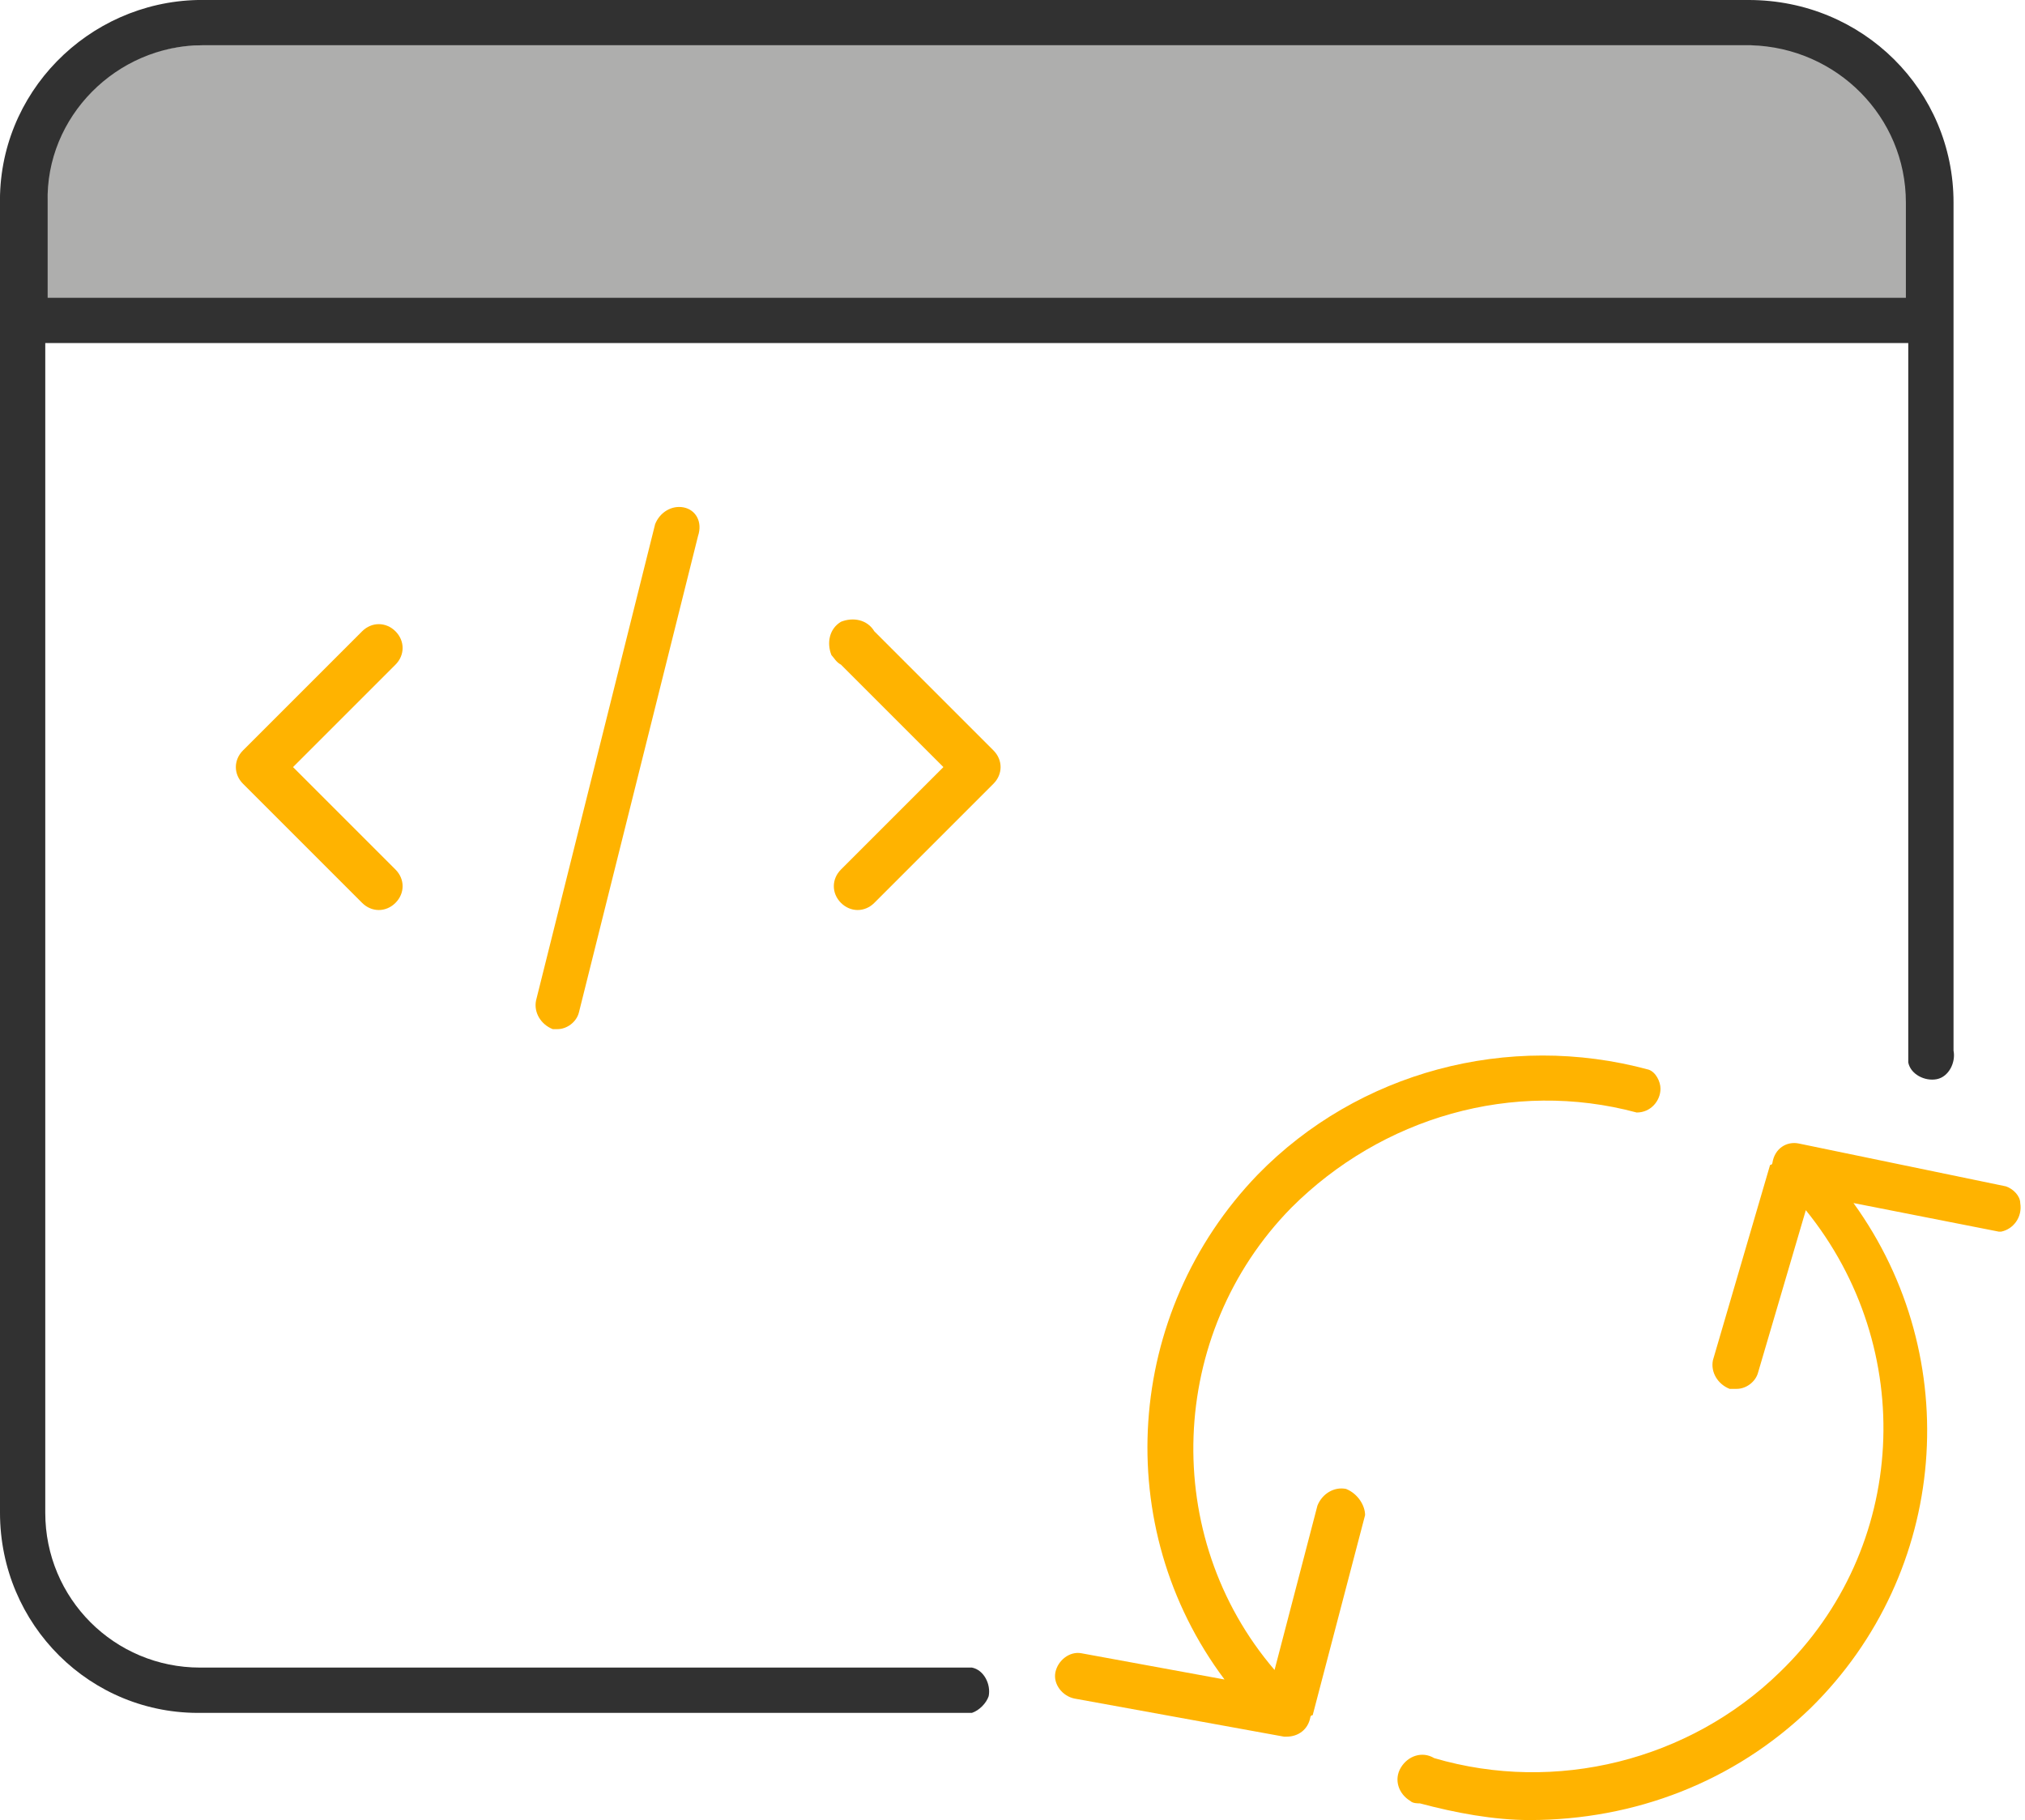
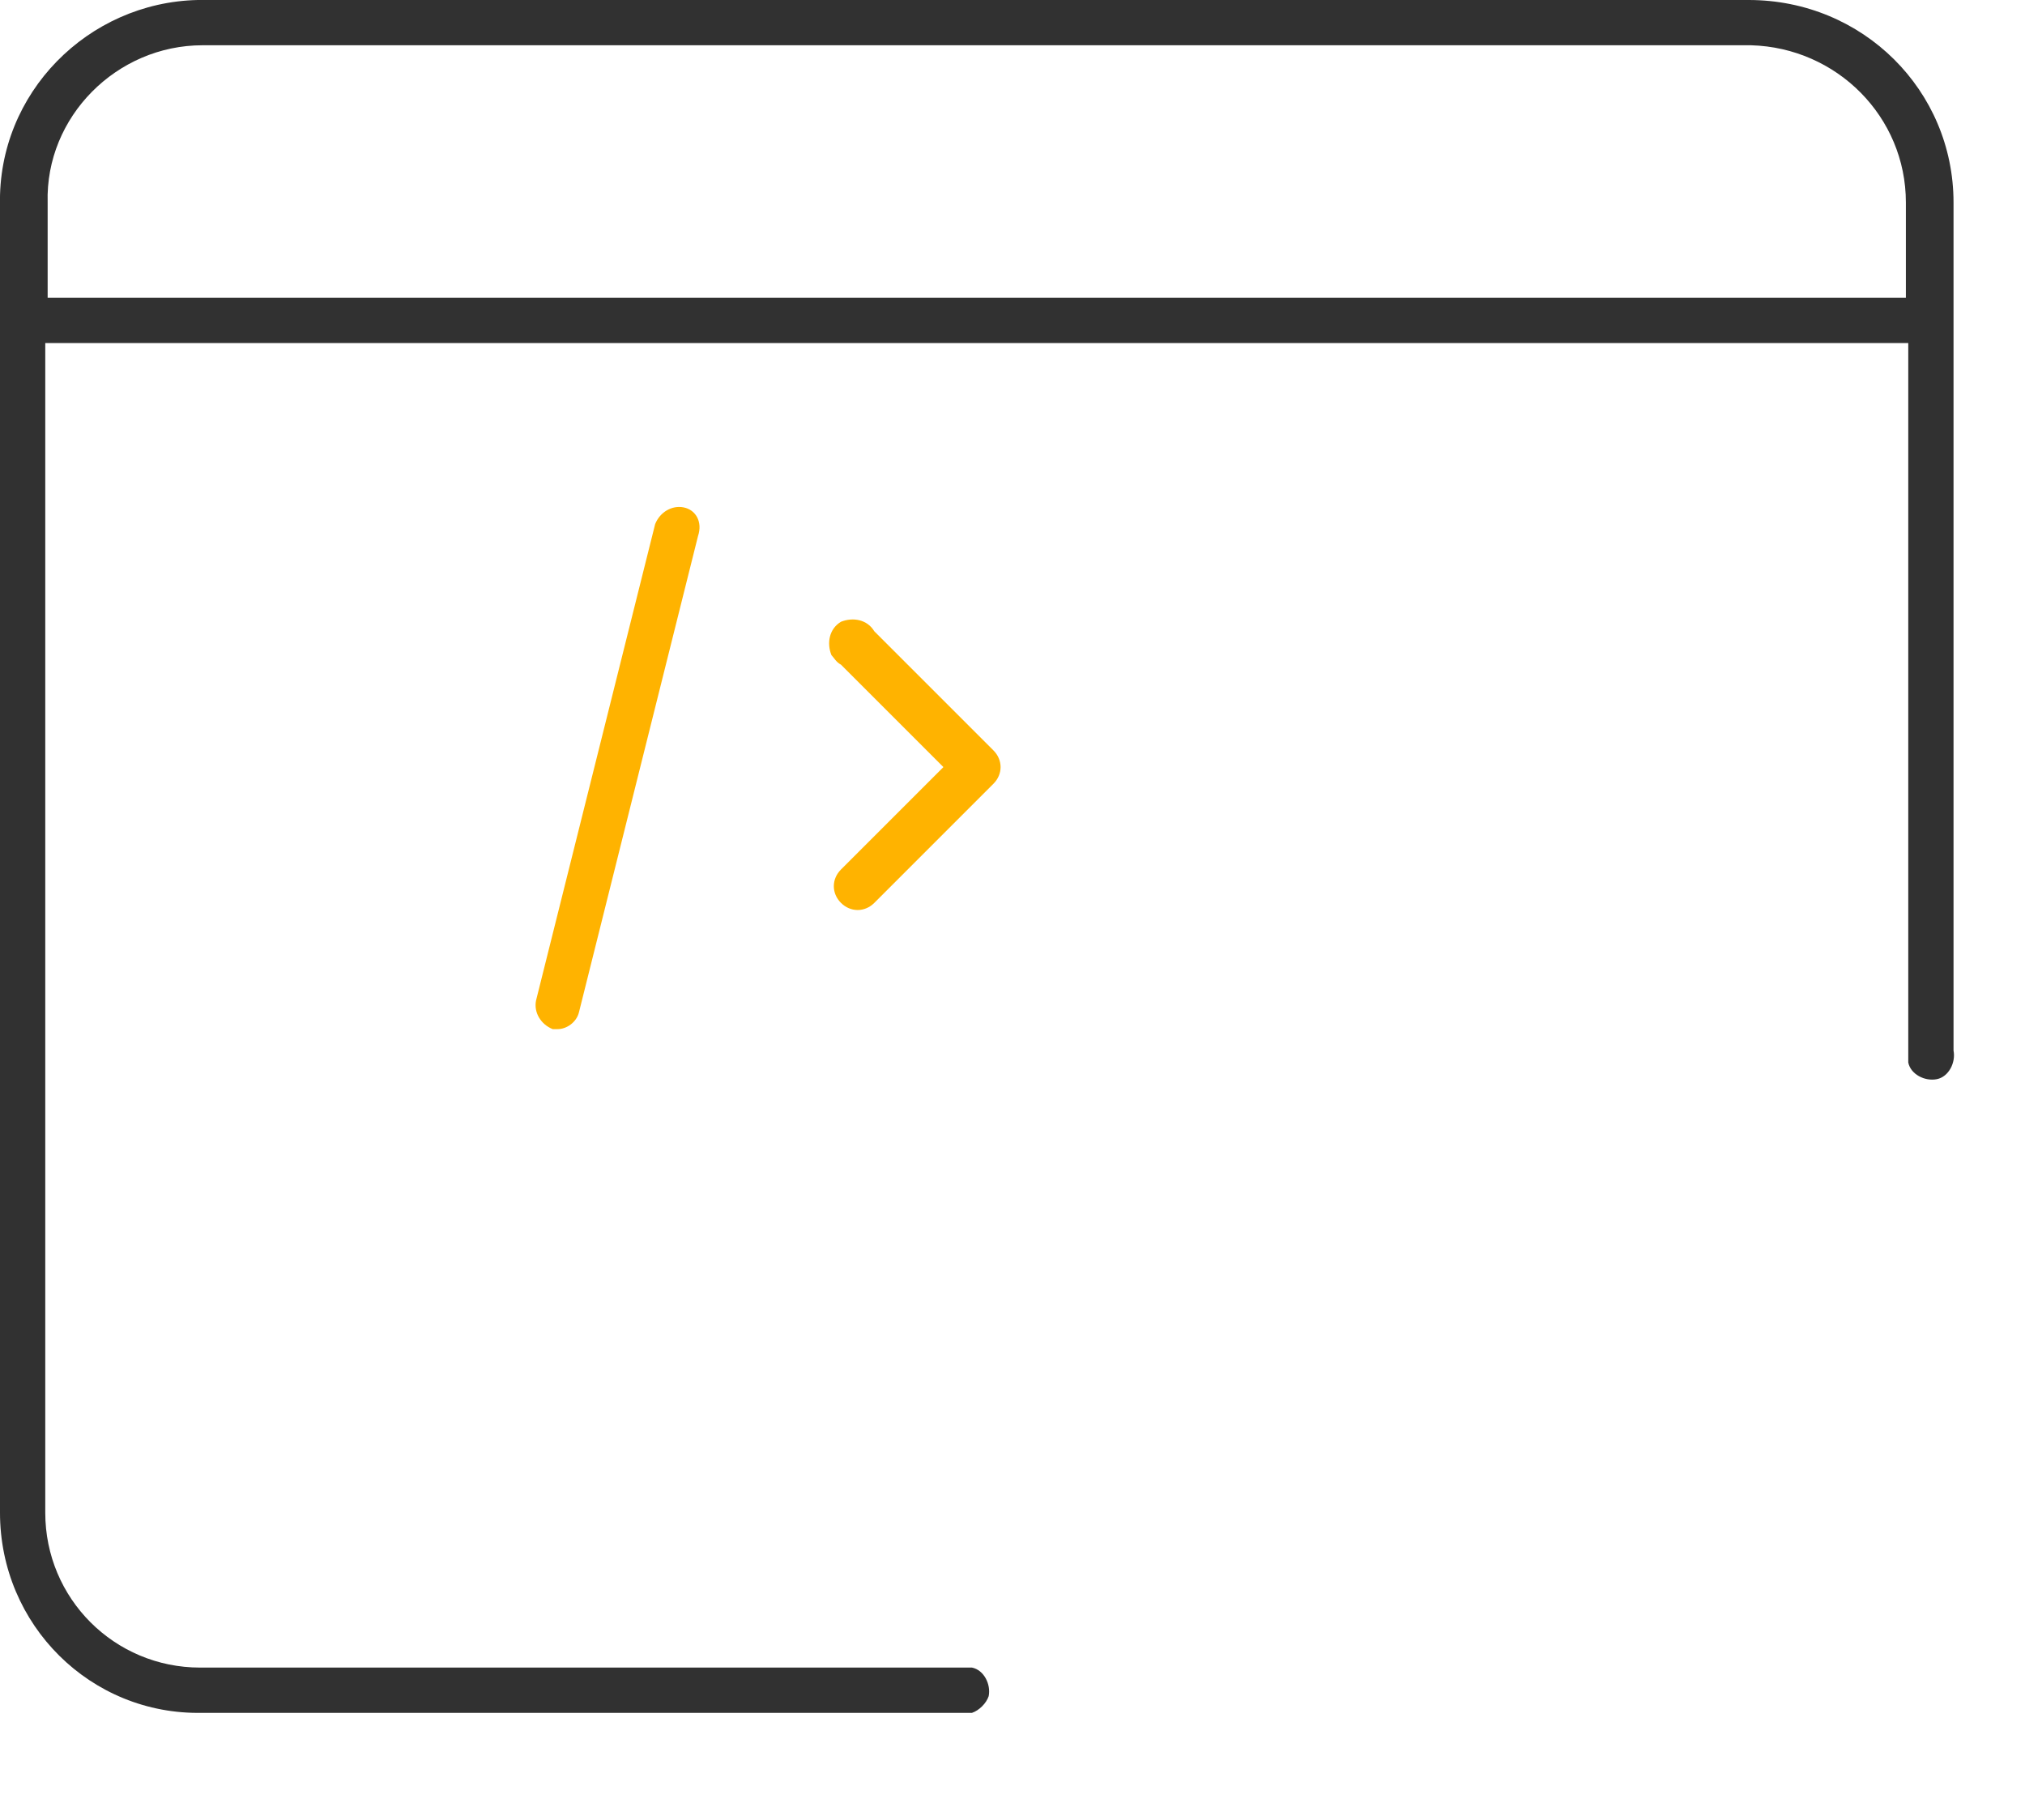
<svg xmlns="http://www.w3.org/2000/svg" version="1.1" id="Ebene_1" x="0px" y="0px" viewBox="0 0 85 76.4" style="enable-background:new 0 0 85 76.4;" xml:space="preserve">
  <style type="text/css">
	.st0{fill:#AEAEAD;}
	.st1{fill:#313131;}
	.st2{fill:#FFB300;}
</style>
-   <path class="st0" d="M80.1,8.5v4.1H1.9V8.5c0-3.7,2.9-6.6,6.6-6.6h65.1C77.2,1.9,80.1,4.8,80.1,8.5z" />
  <path class="st1" d="M73.5,1.9h-65c-3.6,0-6.6,3-6.5,6.6l0,0v4h78v-4C80,4.9,77.1,2,73.5,1.9z M0,8.6C-0.1,3.9,3.7,0.1,8.3,0h65.1  C78.2,0,82,3.8,82,8.5l0,0v35.6c0.1,0.5-0.2,1.1-0.7,1.2c-0.5,0.1-1.1-0.2-1.2-0.7c0-0.2,0-0.4,0-0.5V14.4H1.9v49.1  c0,3.6,2.9,6.5,6.5,6.5h32.4c0.5,0.1,0.8,0.7,0.7,1.2c-0.1,0.3-0.4,0.6-0.7,0.7H8.5C3.8,72,0,68.2,0,63.5V8.6z" />
-   <path class="st2" d="M84.2,49.8L75.5,48c-0.5-0.1-1,0.2-1.1,0.8l0,0c0,0,0,0.1-0.1,0.1l-2.4,8.2c-0.1,0.5,0.2,1,0.7,1.2  c0.1,0,0.2,0,0.3,0c0.4,0,0.8-0.3,0.9-0.7l2-6.8c4.7,5.8,4.3,14.2-1.1,19.4c-3.8,3.7-9.4,5.1-14.5,3.6c-0.5-0.3-1.1-0.1-1.4,0.4  c-0.3,0.5-0.1,1.1,0.4,1.4c0.1,0.1,0.3,0.1,0.4,0.1c1.5,0.4,3.1,0.7,4.6,0.7c4.4,0,8.6-1.6,11.8-4.7c5.8-5.7,6.5-14.7,1.8-21.2  l6.1,1.2H84c0.5-0.1,0.9-0.6,0.8-1.2C84.8,50.2,84.5,49.9,84.2,49.8L84.2,49.8z" />
-   <path class="st2" d="M56.5,62.5c-0.5-0.1-1,0.2-1.2,0.7l-1.8,6.9C48.7,64.5,49,56,54.2,50.7c3.8-3.8,9.3-5.4,14.5-4c0.6,0,1-0.5,1-1  c0-0.3-0.2-0.7-0.5-0.8C63.3,43.3,57,45,52.8,49.3c-5.6,5.8-6.2,14.8-1.4,21.2l-6-1.1c-0.5-0.1-1,0.3-1.1,0.8s0.3,1,0.8,1.1l8.8,1.6  H54c0.5,0,0.9-0.3,1-0.8l0,0c0,0,0-0.1,0.1-0.1l2.2-8.4C57.3,63.2,57,62.7,56.5,62.5z" />
-   <path class="st2" d="M16.6,26.5c-0.4-0.4-1-0.4-1.4,0l-5,5c-0.4,0.4-0.4,1,0,1.4l5,5c0.4,0.4,1,0.4,1.4,0s0.4-1,0-1.4l-4.3-4.3  l4.3-4.3C17,27.5,17,26.9,16.6,26.5z" />
  <path class="st2" d="M36.7,26.5c-0.3-0.5-0.9-0.6-1.4-0.4c-0.5,0.3-0.6,0.9-0.4,1.4c0.1,0.1,0.2,0.3,0.4,0.4l4.3,4.3l-4.3,4.3  c-0.4,0.4-0.4,1,0,1.4s1,0.4,1.4,0l5-5c0.4-0.4,0.4-1,0-1.4L36.7,26.5z" />
  <path class="st2" d="M28.7,21.3c-0.5-0.1-1,0.2-1.2,0.7l-5,20c-0.1,0.5,0.2,1,0.7,1.2h0.2c0.4,0,0.8-0.3,0.9-0.7l5-20  C29.5,21.9,29.2,21.4,28.7,21.3z" />
</svg>